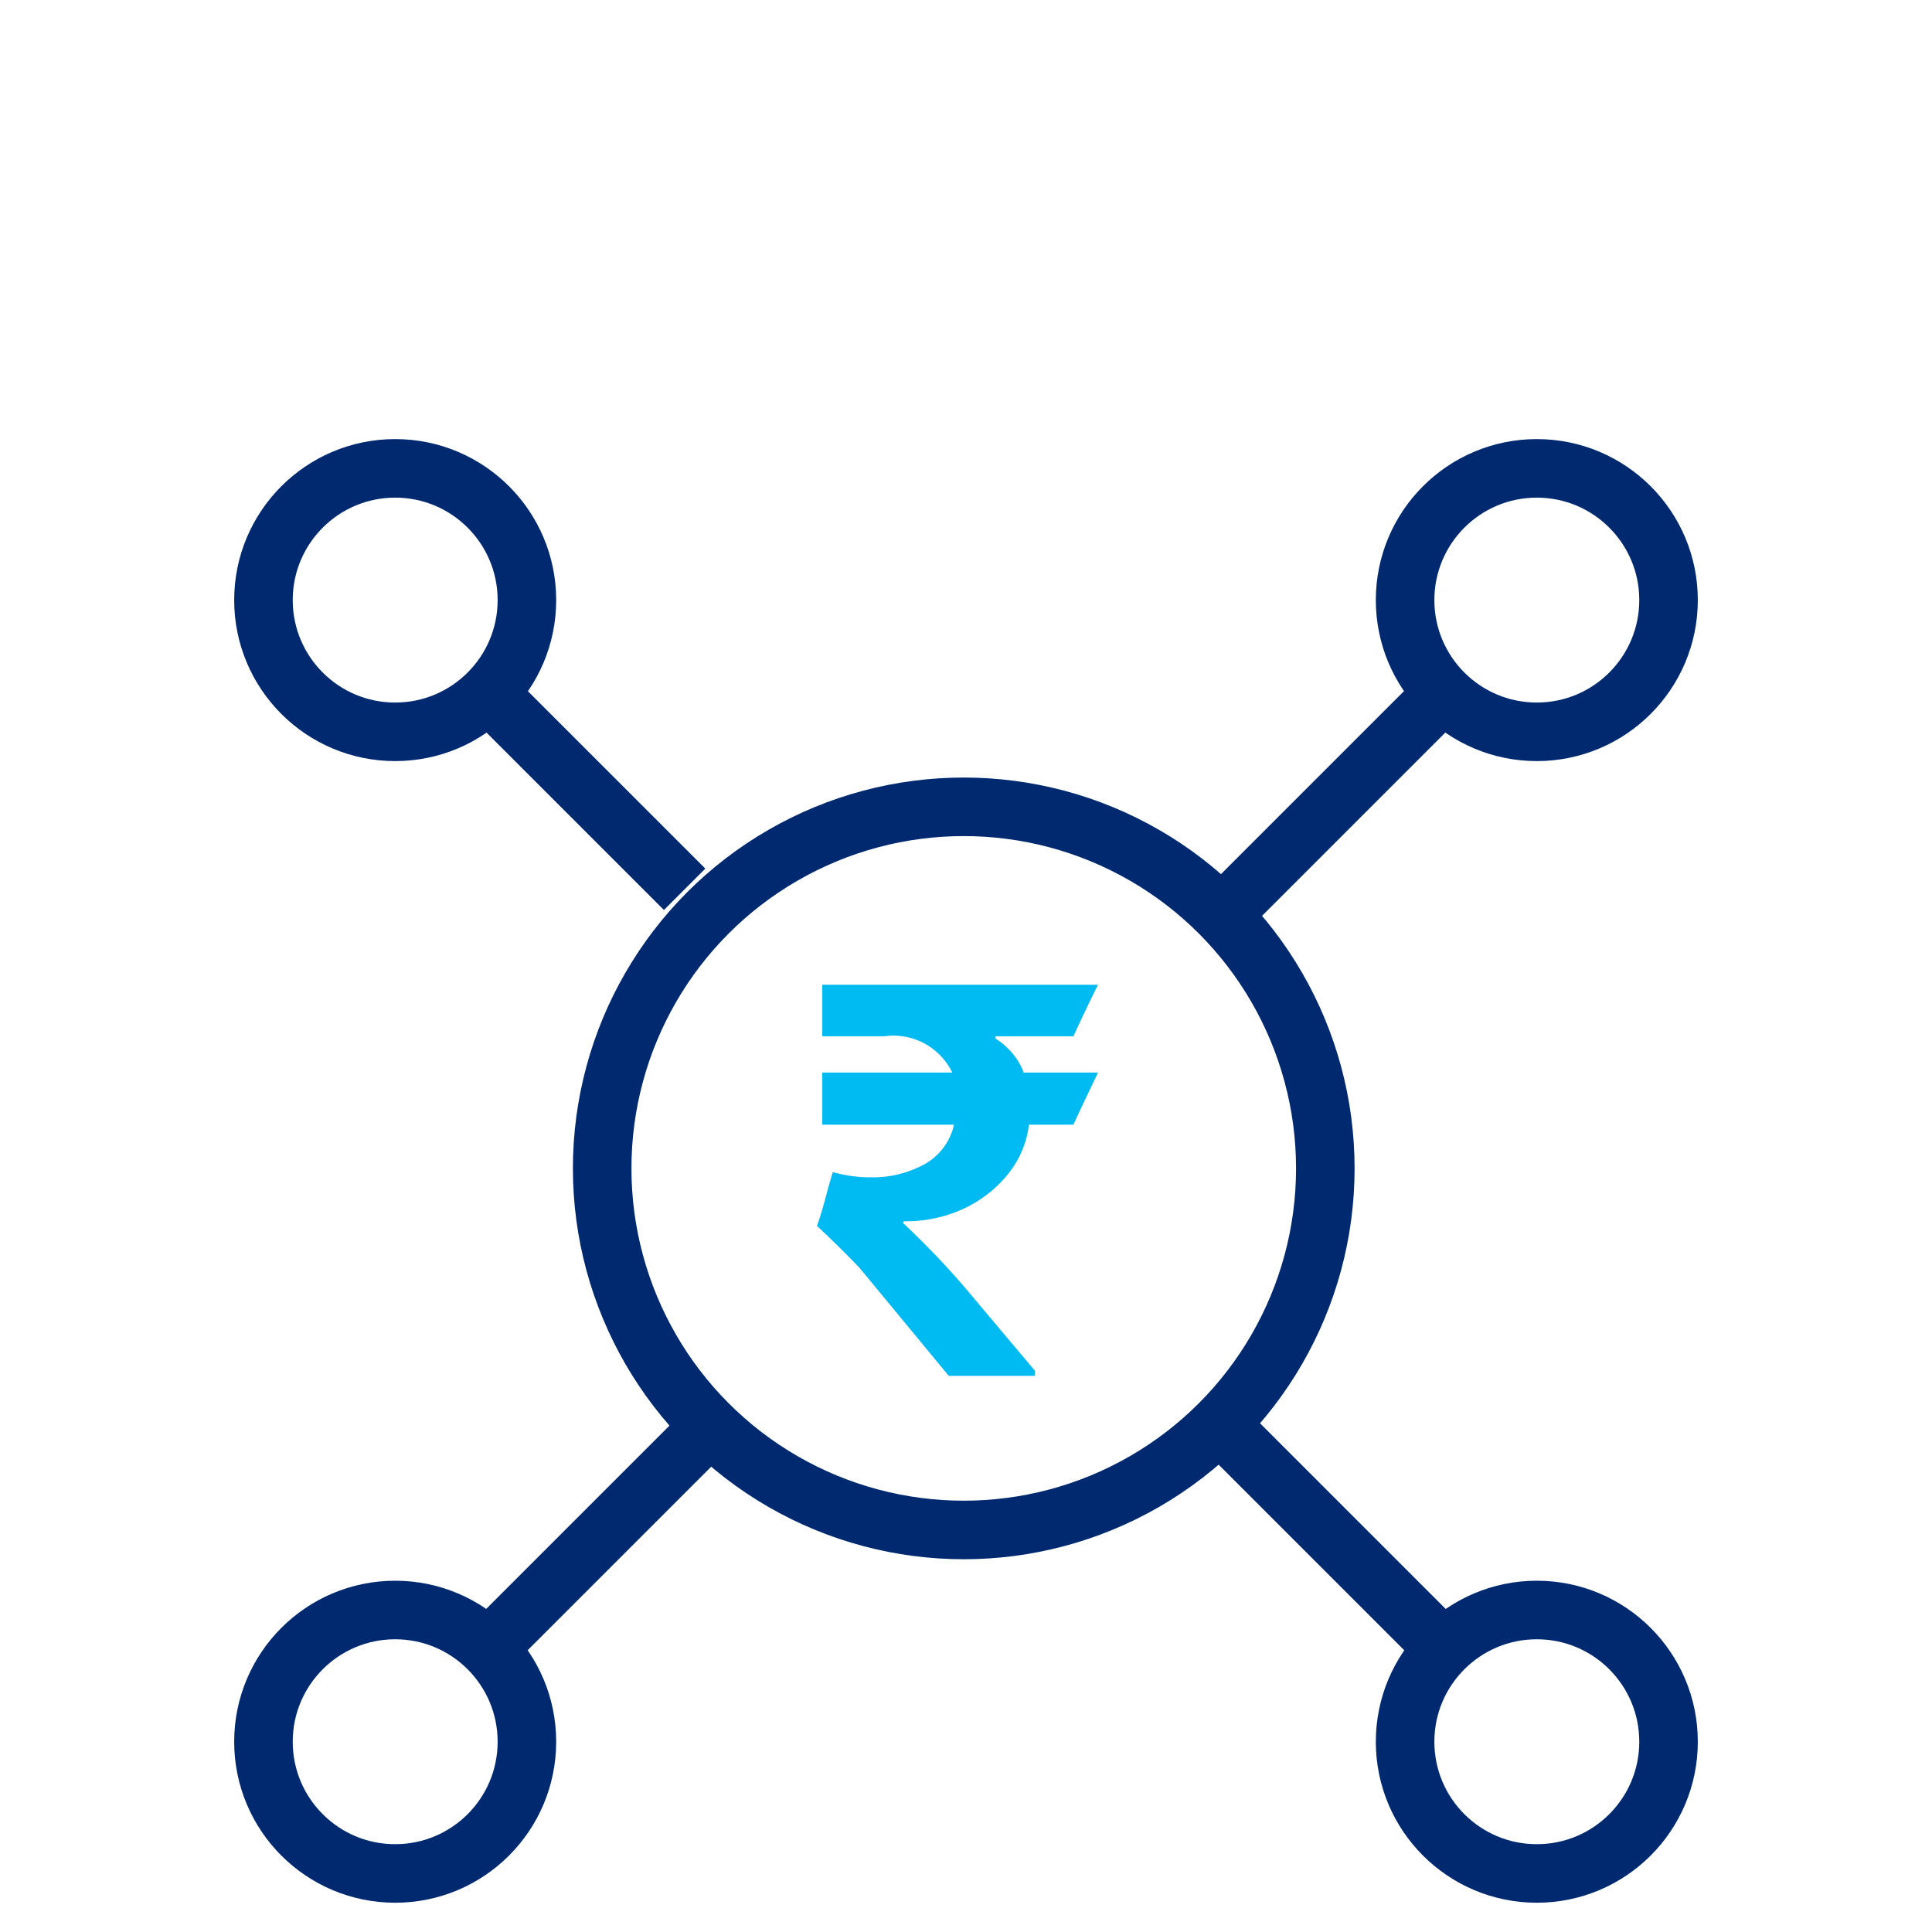
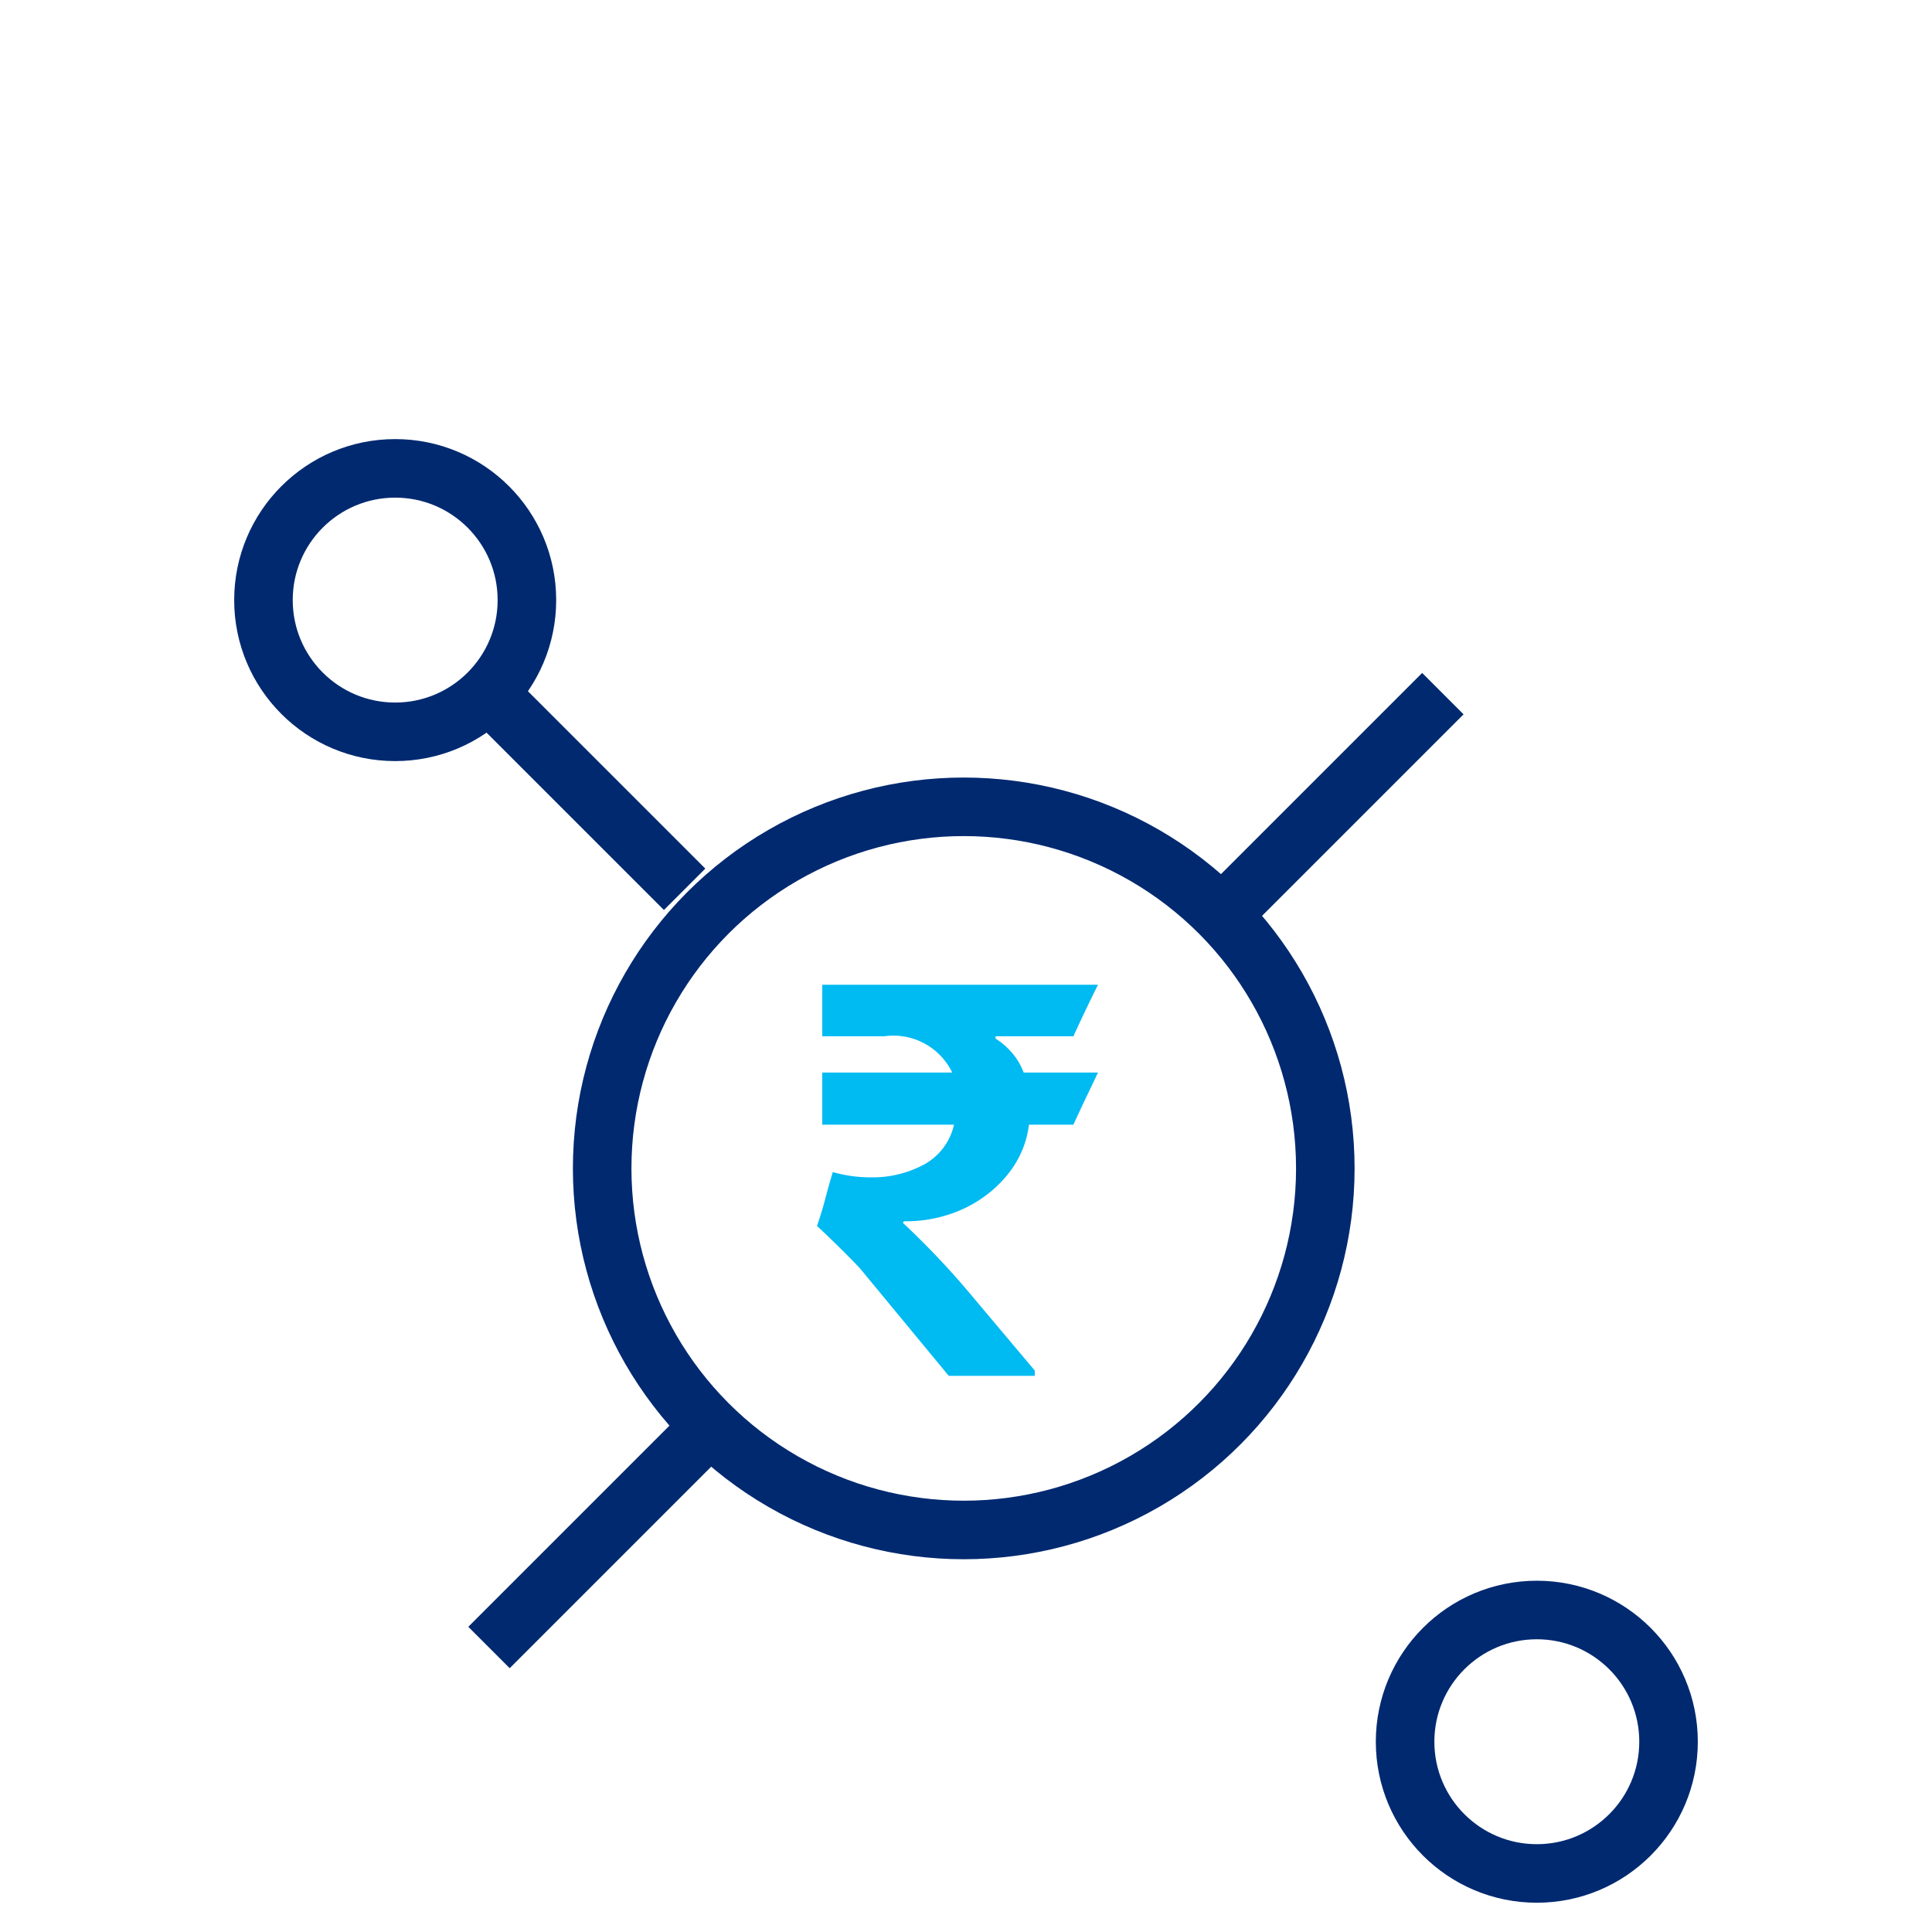
<svg xmlns="http://www.w3.org/2000/svg" width="66" height="66" viewBox="0 0 66 66">
  <g id="Aggregators" transform="translate(-2052 -3839)">
    <g id="Rectangle_17785" data-name="Rectangle 17785" transform="translate(2052 3839)" fill="#fff" stroke="#707070" stroke-width="1" opacity="0">
      <rect width="66" height="66" stroke="none" />
      <rect x="0.5" y="0.5" width="65" height="65" fill="none" />
    </g>
    <g id="Group_35416" data-name="Group 35416" transform="translate(1471 -760.008)">
      <g id="Group_27144" data-name="Group 27144" transform="translate(589 4614)">
        <g id="Ellipse_1397" data-name="Ellipse 1397" transform="translate(11.571 11.57)" fill="none" stroke="#002970" stroke-miterlimit="10" stroke-width="2">
-           <circle cx="13.352" cy="13.352" r="13.352" stroke="none" />
          <circle cx="13.352" cy="13.352" r="12.352" fill="none" />
        </g>
        <g id="Ellipse_1398" data-name="Ellipse 1398" transform="translate(0 0.008)" fill="none" stroke="#002970" stroke-miterlimit="10" stroke-width="2">
          <circle cx="5.5" cy="5.5" r="5.5" stroke="none" />
          <circle cx="5.5" cy="5.5" r="4.5" fill="none" />
        </g>
        <g id="Ellipse_1399" data-name="Ellipse 1399" transform="translate(39 0.008)" fill="none" stroke="#002970" stroke-miterlimit="10" stroke-width="2">
          <circle cx="5.5" cy="5.5" r="5.5" stroke="none" />
-           <circle cx="5.5" cy="5.5" r="4.5" fill="none" />
        </g>
        <g id="Ellipse_1400" data-name="Ellipse 1400" transform="translate(0 39.008)" fill="none" stroke="#002970" stroke-miterlimit="10" stroke-width="2">
          <circle cx="5.5" cy="5.5" r="5.5" stroke="none" />
-           <circle cx="5.5" cy="5.5" r="4.5" fill="none" />
        </g>
        <g id="Ellipse_1401" data-name="Ellipse 1401" transform="translate(39 39.008)" fill="none" stroke="#002970" stroke-miterlimit="10" stroke-width="2">
-           <circle cx="5.5" cy="5.5" r="5.5" stroke="none" />
          <circle cx="5.5" cy="5.5" r="4.5" fill="none" />
        </g>
        <line id="Line_2210" data-name="Line 2210" x1="6.678" y1="6.678" transform="translate(8.71 8.71)" fill="none" stroke="#002970" stroke-miterlimit="10" stroke-width="2" />
-         <line id="Line_2211" data-name="Line 2211" x1="7.443" y1="7.443" transform="translate(33.847 33.846)" fill="none" stroke="#002970" stroke-miterlimit="10" stroke-width="2" />
        <line id="Line_2212" data-name="Line 2212" y1="7.463" x2="7.463" transform="translate(33.827 8.704)" fill="none" stroke="#002970" stroke-miterlimit="10" stroke-width="2" />
        <line id="Line_2213" data-name="Line 2213" y1="7.443" x2="7.443" transform="translate(8.705 33.846)" fill="none" stroke="#002970" stroke-miterlimit="10" stroke-width="2" />
      </g>
      <path id="Path_42178" data-name="Path 42178" d="M10.51,4.64l-.43.9q-.21.44-.41.88H8.15A3.3,3.3,0,0,1,7.59,7.9,4.124,4.124,0,0,1,6.55,8.93a4.339,4.339,0,0,1-1.27.6,4.659,4.659,0,0,1-1.27.19h-.1a.053.053,0,0,0-.06.06,27.926,27.926,0,0,1,2.32,2.45q1.1,1.31,2.18,2.59V15H5.41L2.37,11.32q-.38-.4-.79-.8T.91,9.88q.16-.46.28-.92t.26-.92a4.713,4.713,0,0,0,1.32.18,3.7,3.7,0,0,0,1.78-.43A2.054,2.054,0,0,0,5.59,6.42H1.09V4.64H5.53A2.233,2.233,0,0,0,3.21,3.4H1.09V1.64h9.42q-.22.44-.43.88t-.41.88H7.01v.08a2.4,2.4,0,0,1,.52.44,2.177,2.177,0,0,1,.44.72Z" transform="translate(608 4631.008)" fill="#00baf2" />
    </g>
  </g>
</svg>